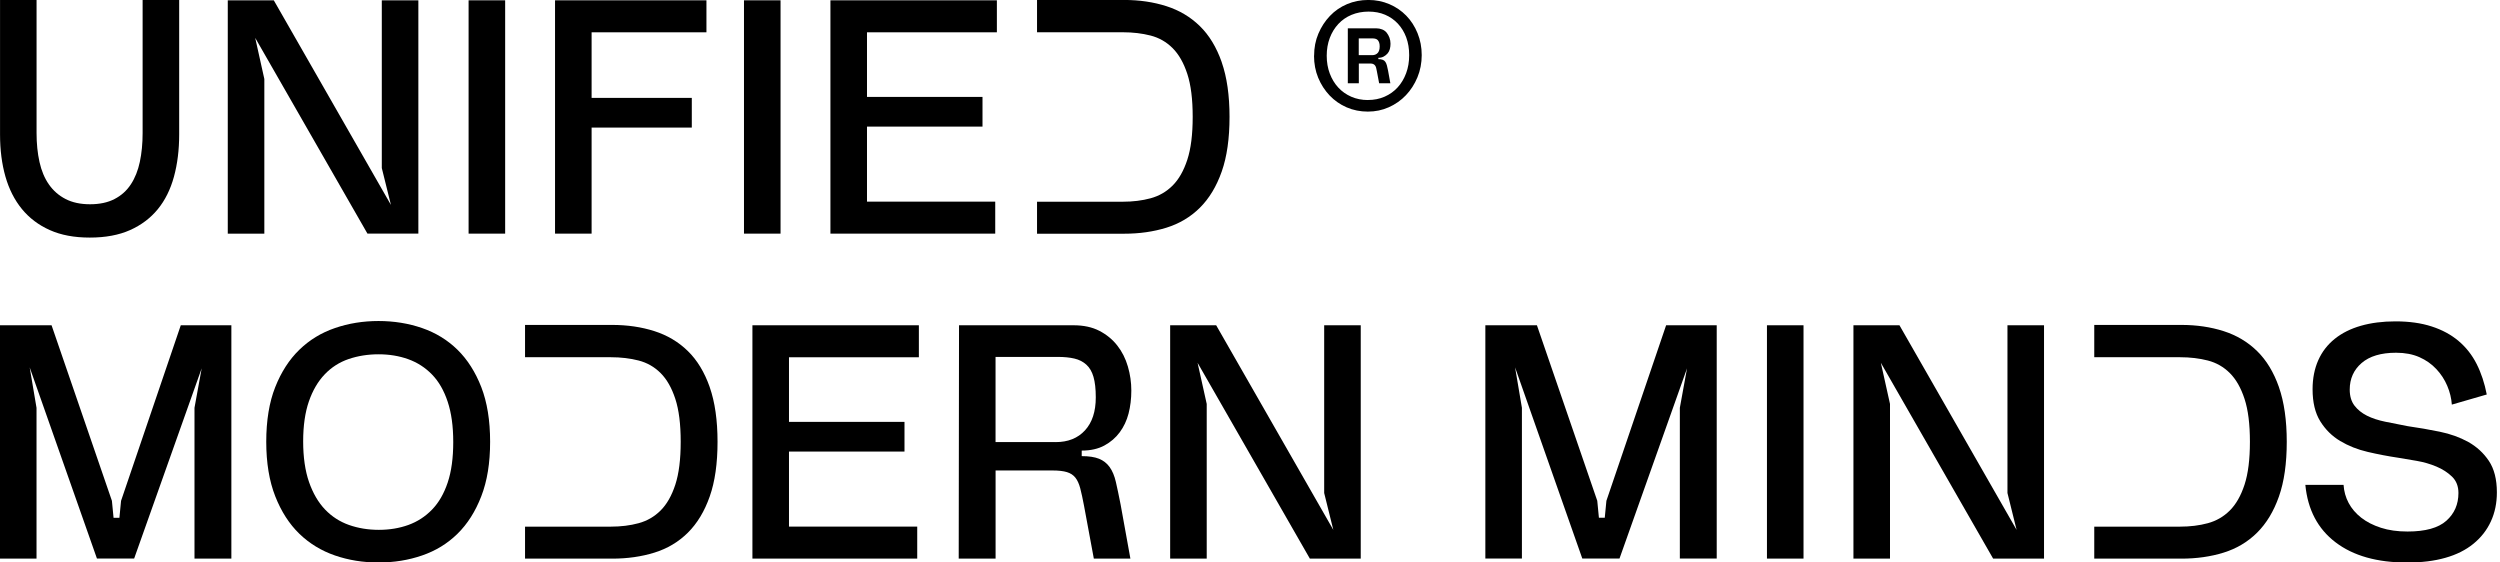
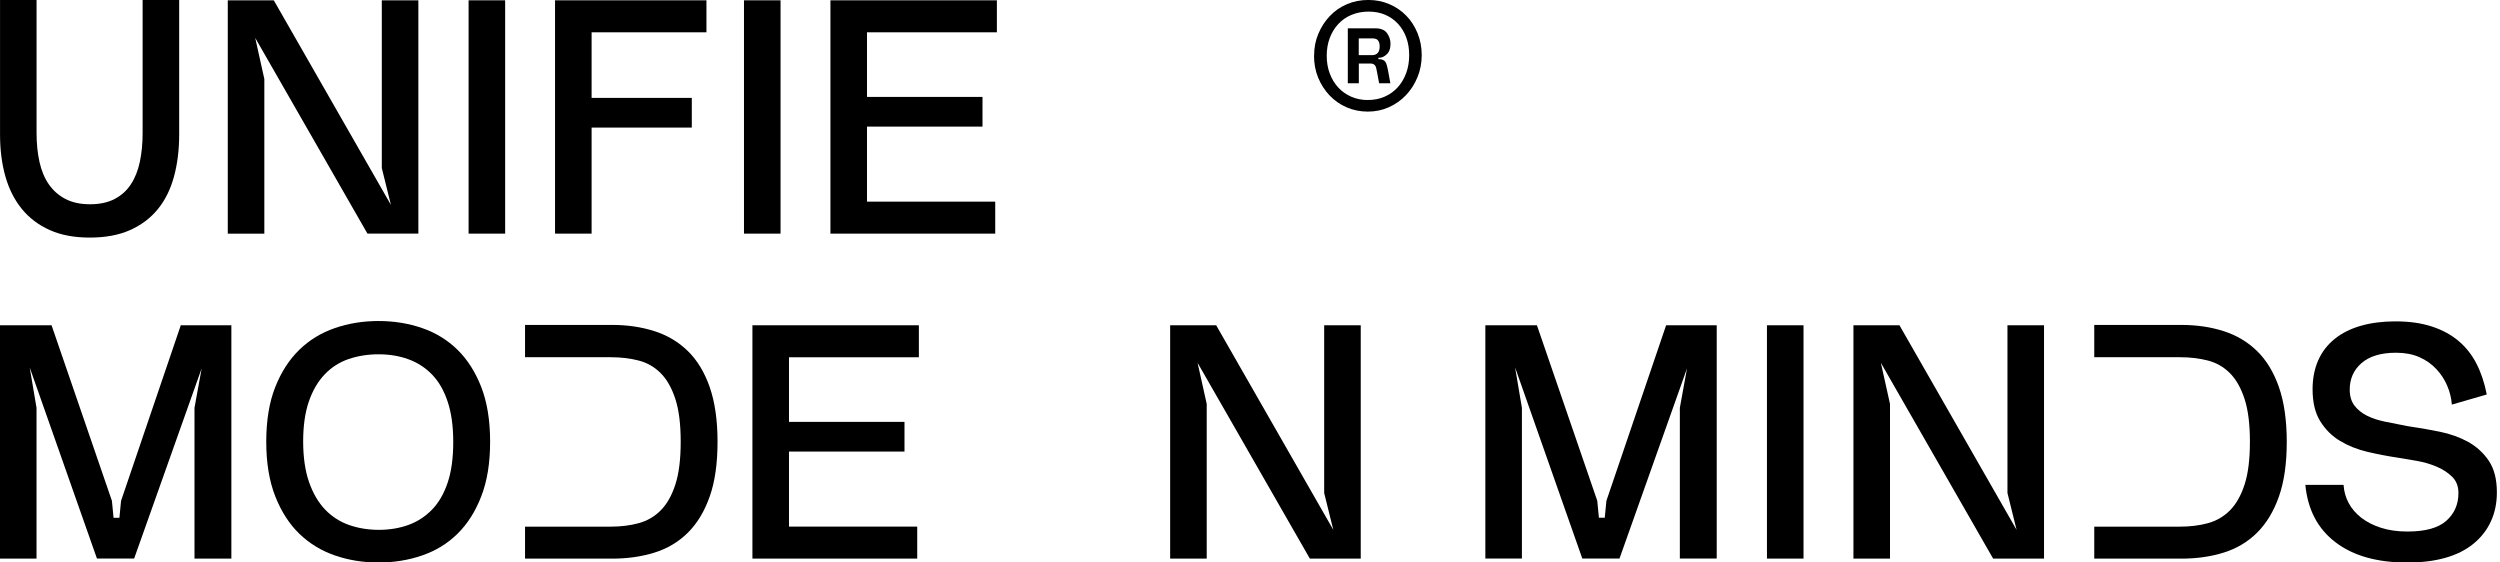
<svg xmlns="http://www.w3.org/2000/svg" width="640" height="144" viewBox="0 0 640 144" fill="none">
  <g clip-path="url(#clip0_71_130)">
    <path d="M9.36 0V34.08C9.36 36.75 9.61 39.22 10.11 41.47C10.61 43.72 11.42 45.65 12.53 47.23C13.64 48.82 15.06 50.06 16.79 50.95C18.52 51.84 20.6 52.29 23.05 52.29C25.5 52.29 27.59 51.85 29.32 50.95C31.05 50.06 32.44 48.81 33.5 47.19C34.56 45.58 35.33 43.65 35.8 41.43C36.27 39.2 36.51 36.75 36.51 34.08V0H45.87V34.42C45.87 38.38 45.42 41.98 44.53 45.24C43.64 48.5 42.26 51.27 40.4 53.55C38.53 55.83 36.17 57.62 33.3 58.9C30.43 60.18 26.99 60.82 22.99 60.82C18.99 60.82 15.62 60.18 12.75 58.9C9.88 57.62 7.5 55.82 5.61 53.51C3.72 51.2 2.31 48.43 1.39 45.2C0.47 41.97 0.01 38.38 0.01 34.42V0H9.37H9.36Z" fill="black" />
    <path d="M58.31 0.08H70.09L100.08 52.46L97.74 43.02V0.08H107.1V59.81H94.07L65.33 9.69L67.67 20.22V59.82H58.31V0.08Z" fill="black" />
    <path d="M119.96 0.08H129.32V59.81H119.96V0.08Z" fill="black" />
    <path d="M142.09 0.08H180.85V8.27H151.45V25.06H177.1V32.66H151.45V59.81H142.09V0.08Z" fill="black" />
    <path d="M190.46 0.08H199.82V59.81H190.46V0.08Z" fill="black" />
    <path d="M212.6 0.08H255.2V8.27H221.95V24.81H251.52V32.41H221.95V51.62H254.78V59.81H212.59V0.08H212.6Z" fill="black" />
-     <path d="M312.76 15.91C311.42 12.1 309.56 9.02 307.16 6.68C304.77 4.34 301.91 2.64 298.6 1.58C295.29 0.52 291.68 -0.01 287.78 -0.01H265.48V8.26H287.45C290.01 8.26 292.38 8.54 294.55 9.1C296.72 9.66 298.6 10.73 300.19 12.32C301.78 13.91 303.03 16.11 303.95 18.92C304.87 21.73 305.33 25.39 305.33 29.91C305.33 34.43 304.87 38.08 303.95 40.9C303.03 43.71 301.78 45.91 300.19 47.5C298.6 49.09 296.72 50.17 294.55 50.76C292.38 51.35 290.01 51.64 287.45 51.64H265.48V59.83H287.78C291.68 59.83 295.29 59.32 298.6 58.29C301.91 57.26 304.77 55.56 307.16 53.19C309.55 50.82 311.42 47.73 312.76 43.92C314.1 40.11 314.76 35.44 314.76 29.93C314.76 24.42 314.09 19.75 312.76 15.94V15.91Z" fill="black" />
    <path d="M49.79 104.4L51.63 94.29L34.34 142.99H24.82L7.6 94.05L9.35 104.41V143H0V83.27H13.2L28.65 128.21L29.07 132.55H30.57L30.99 128.21L46.28 83.27H59.23V143H49.79V104.41V104.4Z" fill="black" />
    <path d="M85.75 142.2C82.27 141 79.23 139.15 76.64 136.65C74.05 134.14 71.99 130.94 70.46 127.04C68.93 123.14 68.16 118.49 68.16 113.09C68.16 107.69 68.92 102.97 70.46 99.1C71.99 95.23 74.05 92.04 76.64 89.53C79.23 87.02 82.26 85.17 85.75 83.98C89.23 82.78 92.95 82.18 96.9 82.18C100.85 82.18 104.57 82.78 108.05 83.98C111.53 85.18 114.55 87.03 117.11 89.53C119.67 92.04 121.7 95.23 123.21 99.1C124.71 102.97 125.47 107.64 125.47 113.09C125.47 118.54 124.72 123.14 123.21 127.04C121.71 130.94 119.67 134.14 117.11 136.65C114.55 139.16 111.53 141.01 108.05 142.2C104.57 143.4 100.85 144 96.9 144C92.95 144 89.23 143.4 85.75 142.2ZM104.54 134.39C106.85 133.55 108.87 132.25 110.6 130.46C112.33 128.68 113.66 126.37 114.61 123.53C115.56 120.69 116.03 117.24 116.03 113.17C116.03 109.1 115.56 105.72 114.61 102.85C113.66 99.98 112.33 97.66 110.6 95.88C108.87 94.1 106.84 92.79 104.5 91.95C102.16 91.11 99.63 90.7 96.9 90.7C94.17 90.7 91.62 91.11 89.26 91.91C86.89 92.72 84.84 94.03 83.12 95.84C81.39 97.65 80.04 99.96 79.07 102.77C78.1 105.58 77.61 108.99 77.61 113C77.61 117.01 78.11 120.53 79.11 123.4C80.11 126.27 81.48 128.61 83.2 130.42C84.93 132.23 86.97 133.55 89.34 134.39C91.71 135.22 94.25 135.64 96.98 135.64C99.71 135.64 102.23 135.22 104.54 134.39Z" fill="black" />
    <path d="M181.69 99.1C180.35 95.29 178.49 92.21 176.09 89.87C173.7 87.53 170.84 85.83 167.53 84.77C164.22 83.71 160.61 83.18 156.71 83.18H134.41V91.45H156.38C158.94 91.45 161.31 91.73 163.48 92.29C165.65 92.85 167.53 93.92 169.12 95.51C170.71 97.1 171.96 99.3 172.88 102.11C173.8 104.92 174.26 108.58 174.26 113.09C174.26 117.6 173.8 121.26 172.88 124.08C171.96 126.89 170.71 129.09 169.12 130.68C167.53 132.27 165.65 133.35 163.48 133.94C161.31 134.53 158.94 134.82 156.38 134.82H134.41V143.01H156.71C160.61 143.01 164.22 142.5 167.53 141.47C170.84 140.44 173.7 138.74 176.09 136.37C178.48 134 180.35 130.91 181.69 127.1C183.03 123.29 183.69 118.62 183.69 113.11C183.69 107.6 183.02 102.93 181.69 99.12V99.1Z" fill="black" />
    <path d="M192.63 83.27H235.23V91.46H201.98V108H231.55V115.6H201.98V134.81H234.81V143H192.62V83.27H192.63Z" fill="black" />
-     <path d="M245.51 83.27H274.83C277.39 83.27 279.59 83.74 281.43 84.69C283.27 85.64 284.8 86.89 286.02 88.45C287.25 90.01 288.15 91.81 288.74 93.84C289.33 95.87 289.62 97.92 289.62 99.98C289.62 102.04 289.38 104.06 288.91 105.87C288.44 107.68 287.68 109.28 286.65 110.67C285.62 112.06 284.31 113.19 282.72 114.05C281.13 114.91 279.2 115.35 276.92 115.35V116.77C278.76 116.77 280.23 116.99 281.35 117.44C282.46 117.89 283.37 118.6 284.07 119.57C284.77 120.55 285.3 121.81 285.66 123.37C286.02 124.93 286.42 126.85 286.87 129.13L289.38 143H280.02L277.51 129.47C277.18 127.69 276.85 126.21 276.55 125.04C276.24 123.87 275.83 122.95 275.3 122.28C274.77 121.61 274.05 121.14 273.13 120.86C272.21 120.58 270.97 120.44 269.41 120.44H254.87V143H245.43L245.51 83.27ZM270.24 113.18C273.41 113.18 275.92 112.18 277.76 110.17C279.6 108.16 280.52 105.35 280.52 101.73C280.52 99.56 280.32 97.8 279.93 96.47C279.54 95.13 278.93 94.09 278.09 93.34C277.26 92.59 276.24 92.07 275.04 91.79C273.84 91.51 272.44 91.37 270.82 91.37H254.86V113.17H270.23L270.24 113.18Z" fill="black" />
    <path d="M299.56 83.27H311.34L341.33 135.65L338.99 126.21V83.27H348.35V143H335.32L306.58 92.88L308.92 103.41V143.01H299.56V83.28V83.27Z" fill="black" />
    <path d="M430.04 104.4L431.88 94.29L414.59 142.99H405.07L387.86 94.04L389.61 104.4V142.99H380.25V83.26H393.45L408.9 128.2L409.32 132.54H410.82L411.24 128.2L426.53 83.26H439.48V142.99H430.04V104.4Z" fill="black" />
    <path d="M452.34 83.27H461.7V143H452.34V83.27Z" fill="black" />
    <path d="M474.48 83.27H486.26L516.25 135.65L513.91 126.21V83.27H523.27V143H510.24L481.5 92.88L483.84 103.41V143.01H474.48V83.28V83.27Z" fill="black" />
    <path d="M583.41 99.1C582.07 95.29 580.21 92.21 577.81 89.87C575.42 87.53 572.56 85.83 569.25 84.77C565.94 83.71 562.33 83.18 558.43 83.18H536.13V91.45H558.1C560.66 91.45 563.03 91.73 565.2 92.29C567.37 92.85 569.25 93.92 570.84 95.51C572.43 97.1 573.68 99.3 574.6 102.11C575.52 104.92 575.98 108.58 575.98 113.09C575.98 117.6 575.52 121.26 574.6 124.08C573.68 126.89 572.43 129.09 570.84 130.68C569.25 132.27 567.37 133.35 565.2 133.94C563.03 134.53 560.66 134.82 558.1 134.82H536.13V143.01H558.43C562.33 143.01 565.94 142.5 569.25 141.47C572.56 140.44 575.42 138.74 577.81 136.37C580.2 134 582.07 130.91 583.41 127.1C584.75 123.29 585.41 118.62 585.41 113.11C585.41 107.6 584.74 102.93 583.41 99.12V99.1Z" fill="black" />
    <path d="M599.95 124.12C600.06 125.79 600.49 127.34 601.25 128.76C602.01 130.18 603.07 131.43 604.46 132.52C605.85 133.61 607.54 134.47 609.52 135.11C611.5 135.75 613.76 136.07 616.33 136.07C620.9 136.07 624.21 135.15 626.27 133.31C628.33 131.47 629.36 129.11 629.36 126.21C629.36 124.49 628.82 123.09 627.73 122.03C626.64 120.97 625.31 120.11 623.72 119.44C622.13 118.77 620.45 118.29 618.67 117.98C616.89 117.67 615.33 117.41 613.99 117.19C611.37 116.8 608.75 116.3 606.14 115.69C603.52 115.08 601.17 114.14 599.08 112.89C596.99 111.64 595.29 109.95 593.98 107.84C592.67 105.72 592.02 103 592.02 99.65C592.02 96.87 592.51 94.39 593.48 92.21C594.45 90.03 595.86 88.22 597.7 86.74C599.54 85.26 601.77 84.15 604.38 83.4C607 82.65 609.95 82.27 613.23 82.27C616.74 82.27 619.83 82.7 622.5 83.57C625.17 84.43 627.47 85.67 629.39 87.29C631.31 88.91 632.85 90.87 634.02 93.18C635.19 95.49 636.05 98.1 636.61 100.99L627.67 103.58C627.56 101.97 627.17 100.36 626.5 98.78C625.83 97.19 624.9 95.76 623.7 94.48C622.5 93.2 621.06 92.18 619.36 91.43C617.66 90.68 615.67 90.3 613.39 90.3C609.55 90.3 606.61 91.18 604.58 92.93C602.55 94.68 601.53 96.95 601.53 99.74C601.53 101.41 601.94 102.78 602.74 103.83C603.55 104.89 604.62 105.75 605.95 106.42C607.29 107.09 608.86 107.6 610.67 107.97C612.48 108.33 614.39 108.71 616.39 109.1C619.12 109.49 621.85 109.96 624.58 110.52C627.31 111.08 629.74 111.96 631.89 113.15C634.03 114.35 635.79 115.96 637.15 117.99C638.51 120.02 639.2 122.71 639.2 126.05C639.2 128.78 638.69 131.26 637.66 133.49C636.63 135.72 635.14 137.62 633.19 139.21C631.24 140.8 628.85 142 626.01 142.8C623.17 143.61 619.91 144.01 616.24 144.01C608.55 144.01 602.44 142.29 597.9 138.83C593.36 135.38 590.78 130.48 590.17 124.13H599.94L599.95 124.12Z" fill="black" />
    <path d="M336.41 14.26C336.41 12.22 336.77 10.34 337.51 8.61C338.24 6.89 339.22 5.38 340.46 4.08C341.69 2.78 343.15 1.78 344.84 1.06C346.53 0.35 348.34 -0.01 350.29 -0.01C352.24 -0.01 353.99 0.35 355.67 1.06C357.34 1.77 358.78 2.76 360 4.01C361.22 5.26 362.18 6.75 362.89 8.49C363.6 10.23 363.96 12.1 363.96 14.11C363.96 16.12 363.59 18.05 362.86 19.8C362.13 21.55 361.15 23.08 359.91 24.38C358.68 25.68 357.22 26.7 355.55 27.45C353.88 28.2 352.09 28.57 350.17 28.57C348.25 28.57 346.41 28.21 344.74 27.48C343.07 26.75 341.62 25.74 340.38 24.44C339.15 23.14 338.17 21.63 337.46 19.91C336.75 18.19 336.39 16.31 336.39 14.26H336.41ZM350.18 25.6C351.74 25.6 353.17 25.32 354.46 24.75C355.76 24.18 356.87 23.39 357.8 22.37C358.73 21.35 359.45 20.14 359.97 18.74C360.49 17.35 360.75 15.8 360.75 14.12C360.75 12.44 360.5 10.96 360 9.59C359.5 8.23 358.78 7.05 357.86 6.06C356.94 5.07 355.84 4.31 354.58 3.77C353.31 3.23 351.9 2.97 350.35 2.97C348.8 2.97 347.31 3.25 345.99 3.8C344.67 4.35 343.55 5.13 342.61 6.14C341.67 7.15 340.94 8.34 340.42 9.72C339.9 11.1 339.64 12.62 339.64 14.27C339.64 15.92 339.9 17.44 340.42 18.82C340.94 20.2 341.66 21.39 342.59 22.4C343.51 23.41 344.63 24.19 345.92 24.76C347.22 25.33 348.65 25.61 350.2 25.61L350.18 25.6ZM345.02 7.25H352.32C352.87 7.25 353.38 7.35 353.85 7.54C354.32 7.73 354.7 8.01 354.99 8.37C355.28 8.73 355.51 9.15 355.7 9.64C355.88 10.13 355.97 10.65 355.97 11.2C355.97 11.69 355.91 12.14 355.8 12.56C355.69 12.98 355.49 13.36 355.22 13.68C354.94 14 354.61 14.27 354.22 14.48C353.83 14.69 353.38 14.8 352.86 14.8V15.14C353.31 15.14 353.69 15.2 353.98 15.31C354.27 15.42 354.5 15.6 354.66 15.85C354.82 16.09 354.95 16.4 355.05 16.77C355.15 17.14 355.24 17.57 355.34 18.06L355.93 21.32H353.06L352.48 18.25C352.42 17.89 352.35 17.59 352.29 17.35C352.22 17.11 352.13 16.91 352.02 16.77C351.91 16.62 351.76 16.5 351.58 16.41C351.4 16.31 351.15 16.26 350.83 16.26H347.86V21.32H345.04V7.25H345.02ZM351.3 14.12C351.88 14.12 352.34 13.93 352.69 13.56C353.03 13.19 353.2 12.63 353.2 11.88C353.2 11.46 353.15 11.12 353.05 10.86C352.95 10.6 352.83 10.4 352.69 10.25C352.54 10.1 352.36 10 352.13 9.93C351.9 9.86 351.64 9.83 351.35 9.83H347.84V14.11H351.3V14.12Z" fill="black" />
  </g>
  <defs>
    <clipPath id="clip0_71_130">
      <rect width="639.21" height="144" fill="white" />
    </clipPath>
  </defs>
</svg>